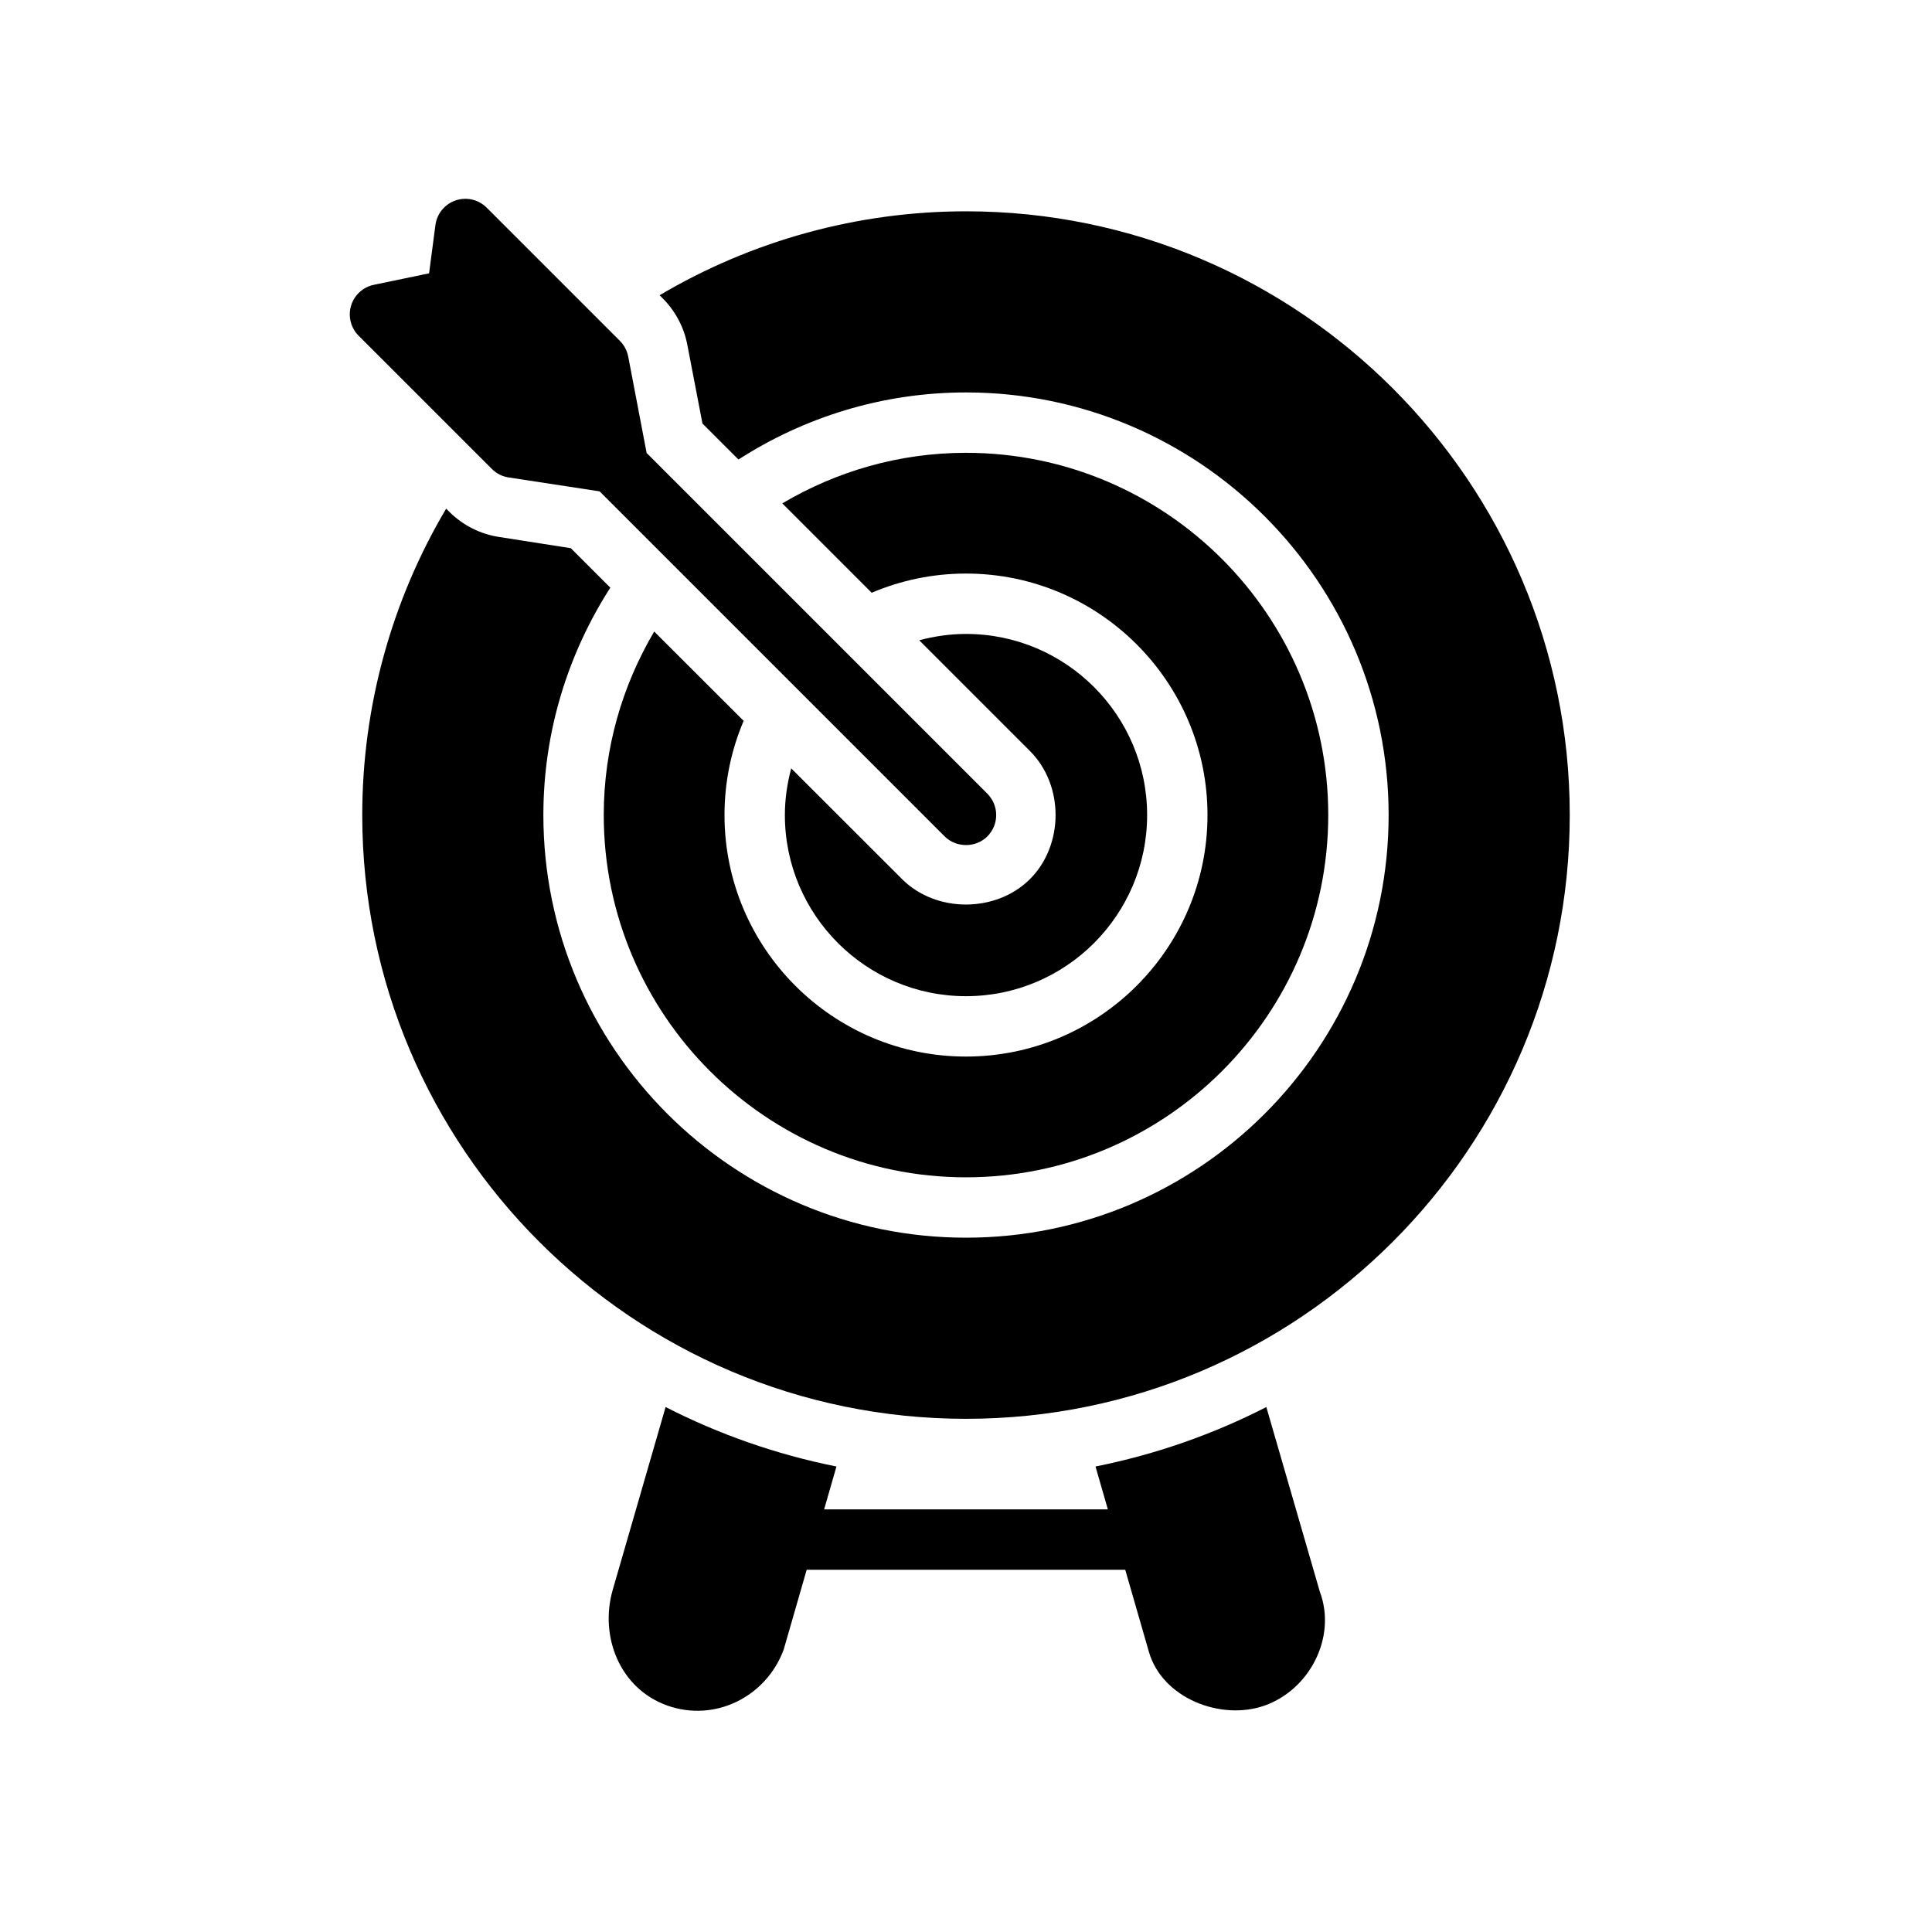
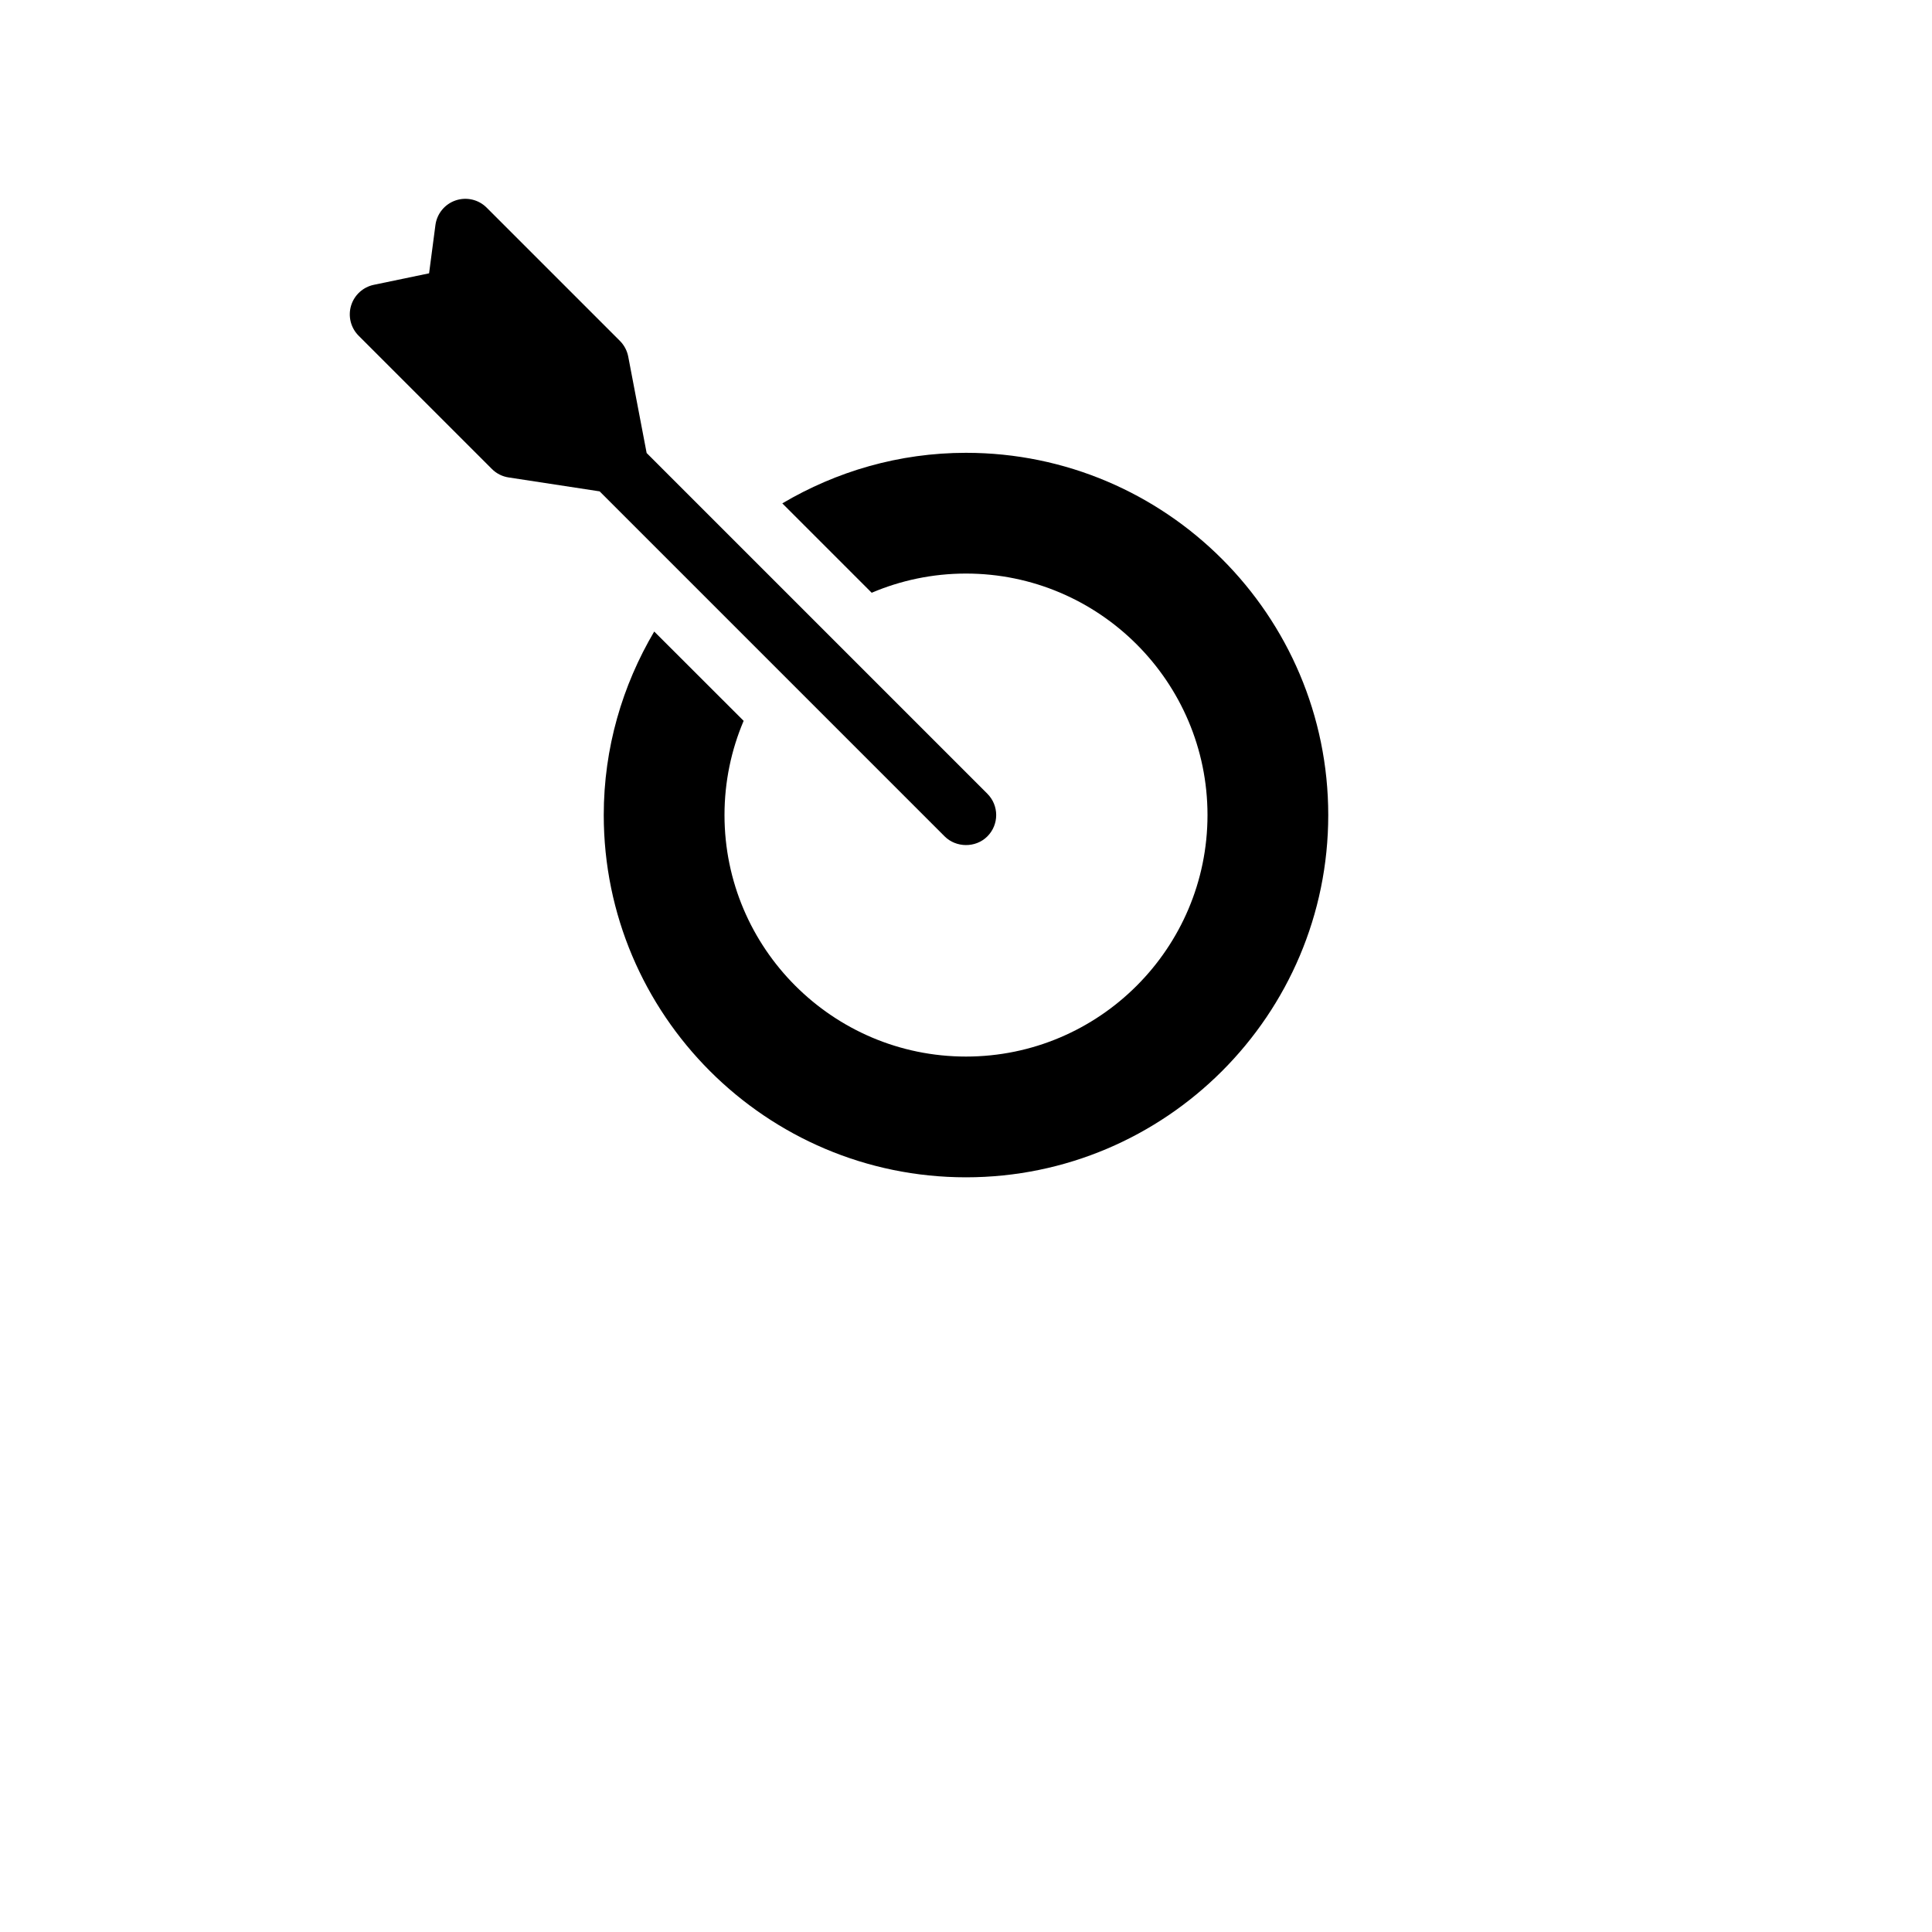
<svg xmlns="http://www.w3.org/2000/svg" id="Glyph" version="1.1" viewBox="0 0 64 64">
-   <path d="M32,7c-3.59,0-7.09.97-10.15,2.78l.1.1c.42.42.71.96.82,1.55l.5,2.6,1.192,1.192c2.179-1.399,4.762-2.222,7.538-2.222,7.72,0,14,6.28,14,14s-6.28,14-14,14-14-6.28-14-14c0-2.774.821-5.355,2.218-7.533l-1.308-1.307-2.36-.37c-.63-.09-1.22-.39-1.67-.84l-.1-.1c-1.81,3.05-2.78,6.56-2.78,10.15,0,11.03,8.97,20,20,20s20-8.97,20-20S43.03,7,32,7Z" style="fill: #000; stroke-width: 0px;" />
  <path d="M21.672,20.92c-1.055,1.786-1.672,3.86-1.672,6.08,0,6.617,5.383,12,12,12s12-5.383,12-12c0-6.617-5.383-12-12-12-2.222,0-4.298.618-6.085,1.675l2.961,2.961c.96-.409,2.016-.636,3.124-.636,4.411,0,8,3.589,8,8s-3.589,8-8,8-8-3.589-8-8c0-1.107.226-2.161.634-3.121l-2.962-2.959Z" style="fill: #000; stroke-width: 0px;" />
-   <path d="M32,29.964c-.777 0-1.555-.279-2.12-.844l-3.67-3.667c-.132.495-.21,1.011-.21,1.547,0,3.309,2.691,6,6,6s6-2.691,6-6-2.691-6-6-6c-.537,0-1.054.078-1.55.21l3.67,3.67c1.133,1.133,1.127,3.113 0,4.24-.56.56-1.34.843-2.12.844Z" style="fill: #000; stroke-width: 0px;" />
-   <path d="M41.95,46.61c-1.76.9-3.66,1.57-5.66,1.97l.409,1.42h-9.399l.409-1.42c-2-.4-3.9-1.07-5.66-1.97l-1.75,6.05c-.45,1.555.236,3.281,1.81,3.84,1.583.559,3.273-.295,3.85-1.85l.764-2.65h10.552s.784,2.718.784,2.72c.444,1.541,2.387,2.289,3.83,1.78,1.494-.527,2.4-2.267,1.83-3.78l-1.77-6.11Z" style="fill: #000; stroke-width: 0px;" />
  <path d="M16.849,15.816l3.014.461s11.429,11.429,11.43,11.43c.375.375,1.024.39,1.414,0,.391-.391.391-1.023,0-1.414l-11.286-11.286-.61-3.194c-.038-.197-.134-.378-.275-.52l-4.414-4.414c-.269-.27-.668-.362-1.028-.24s-.62.439-.67.816l-.21,1.599-1.831.381c-.359.075-.649.341-.754.693-.105.352-.009.733.251.993l4.414,4.414c.15.151.346.25.556.281Z" style="fill: #000; stroke-width: 0px;" />
</svg>